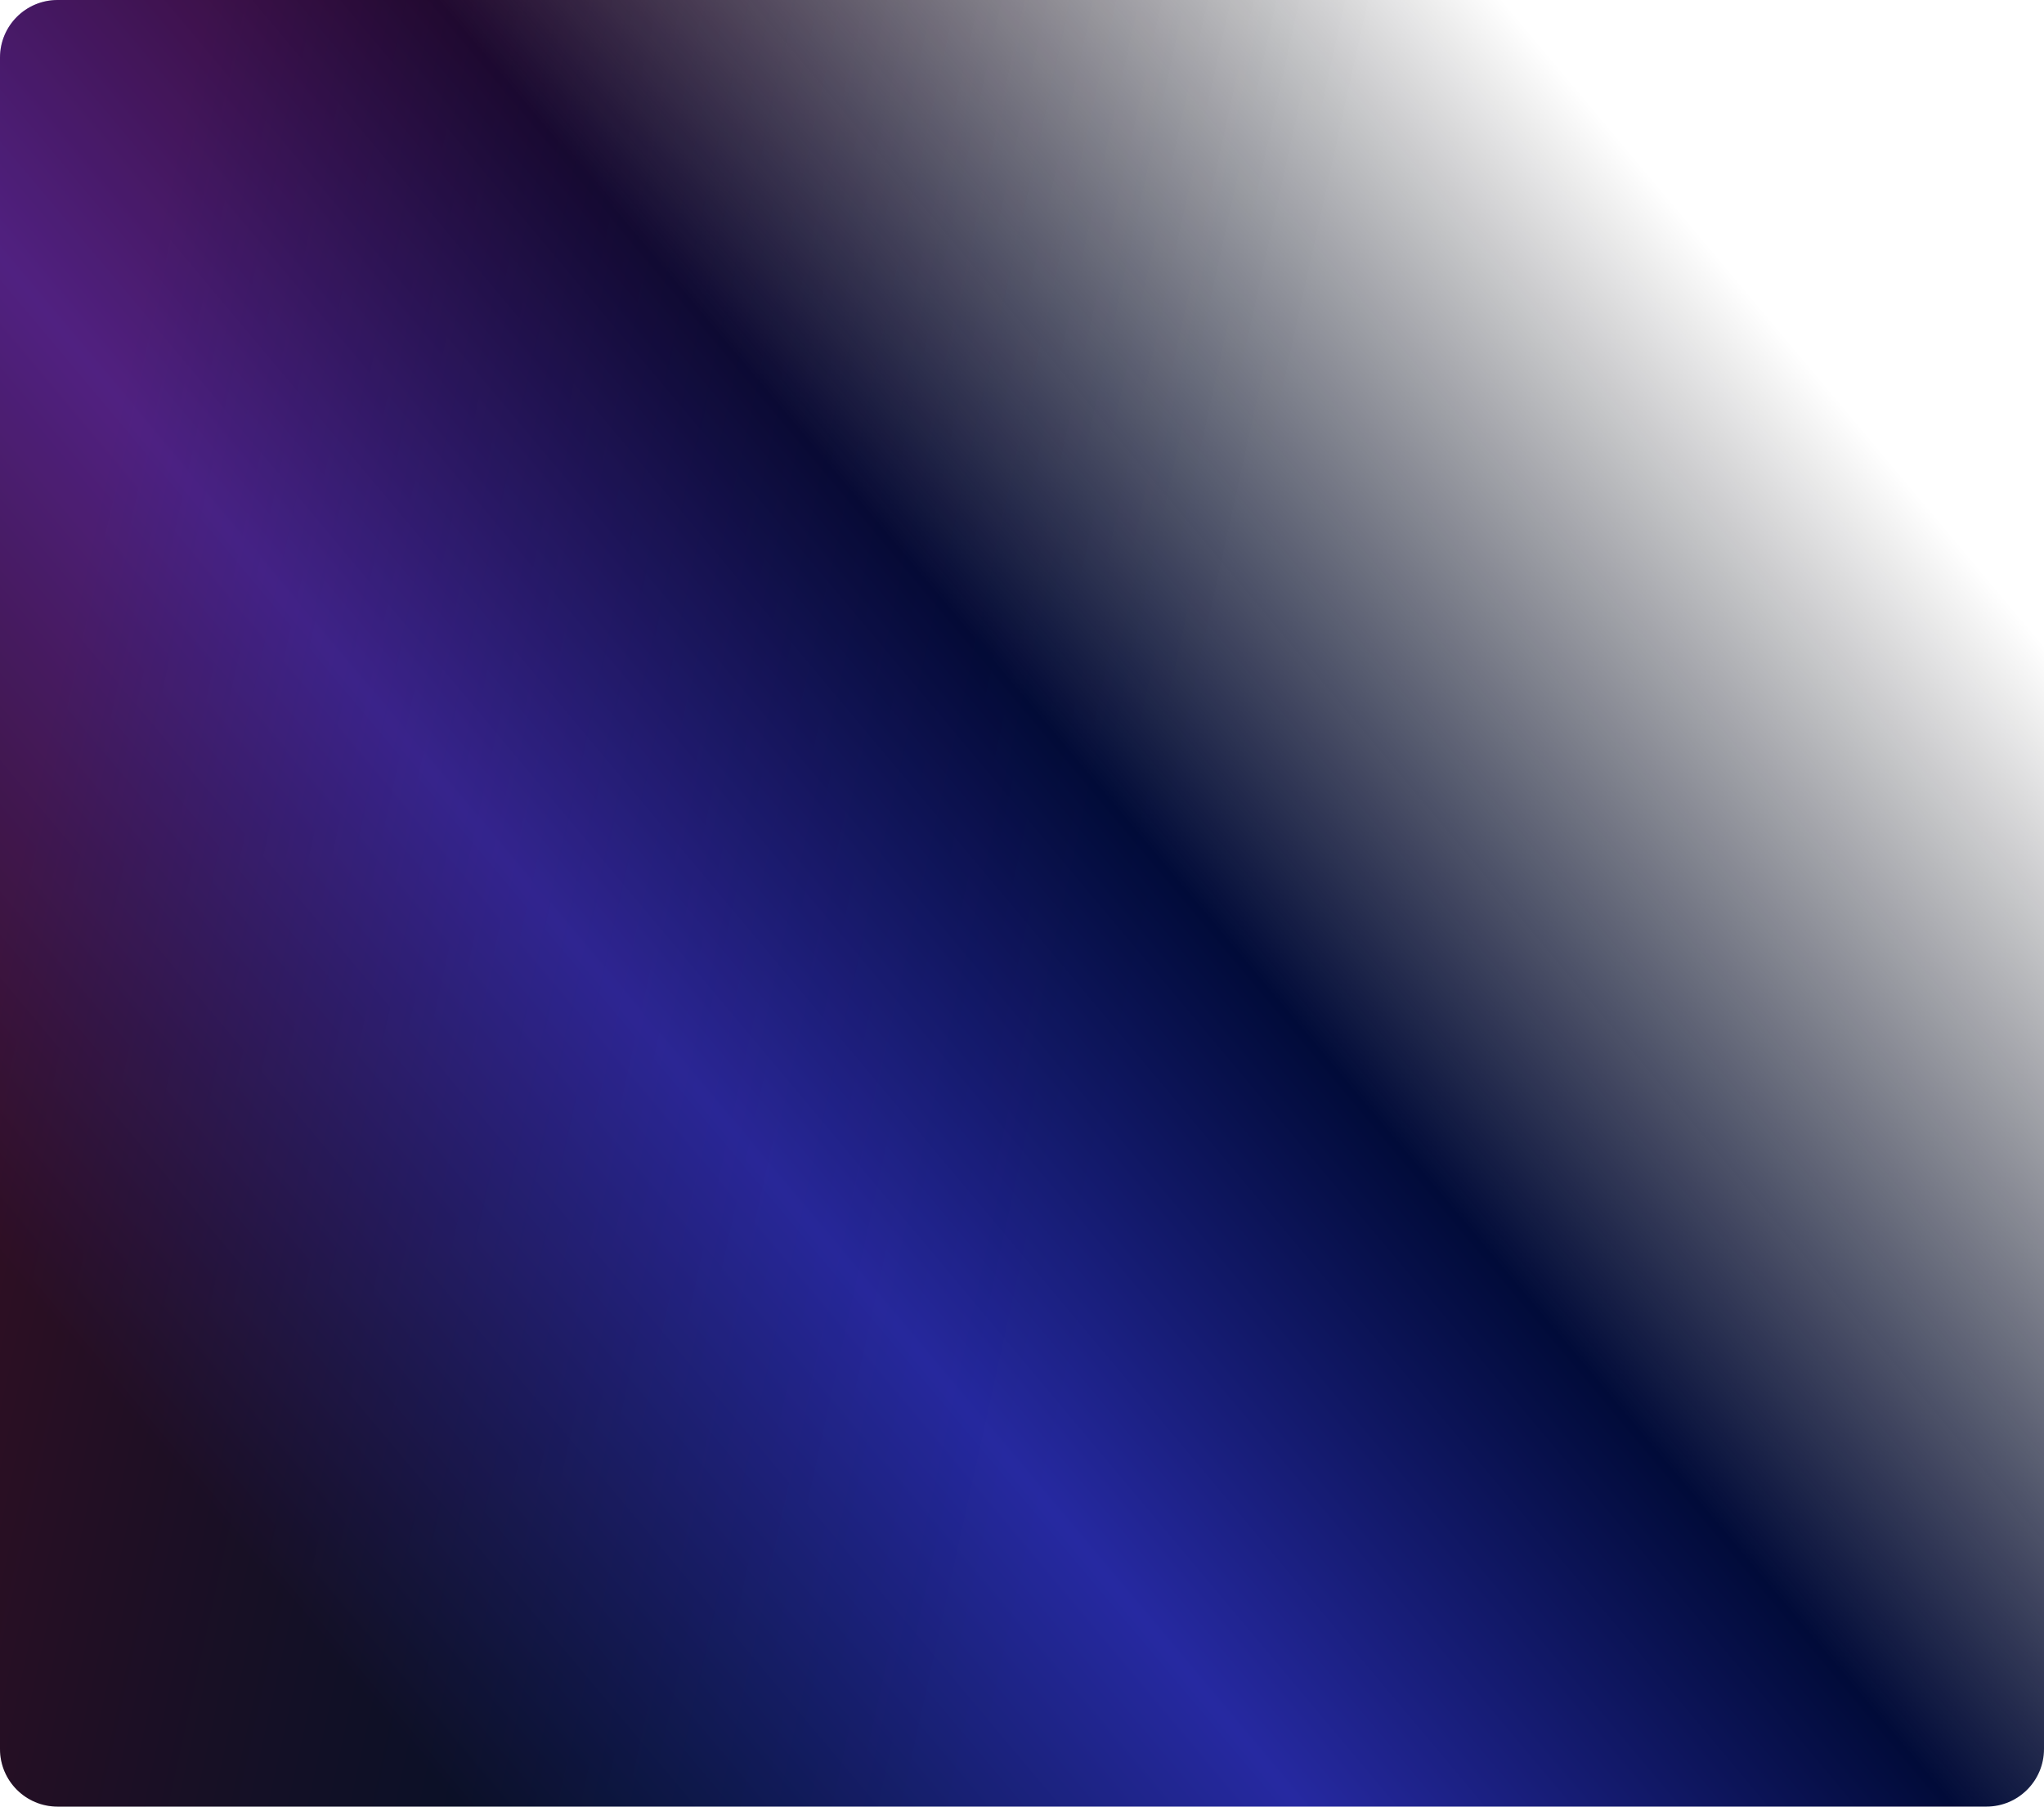
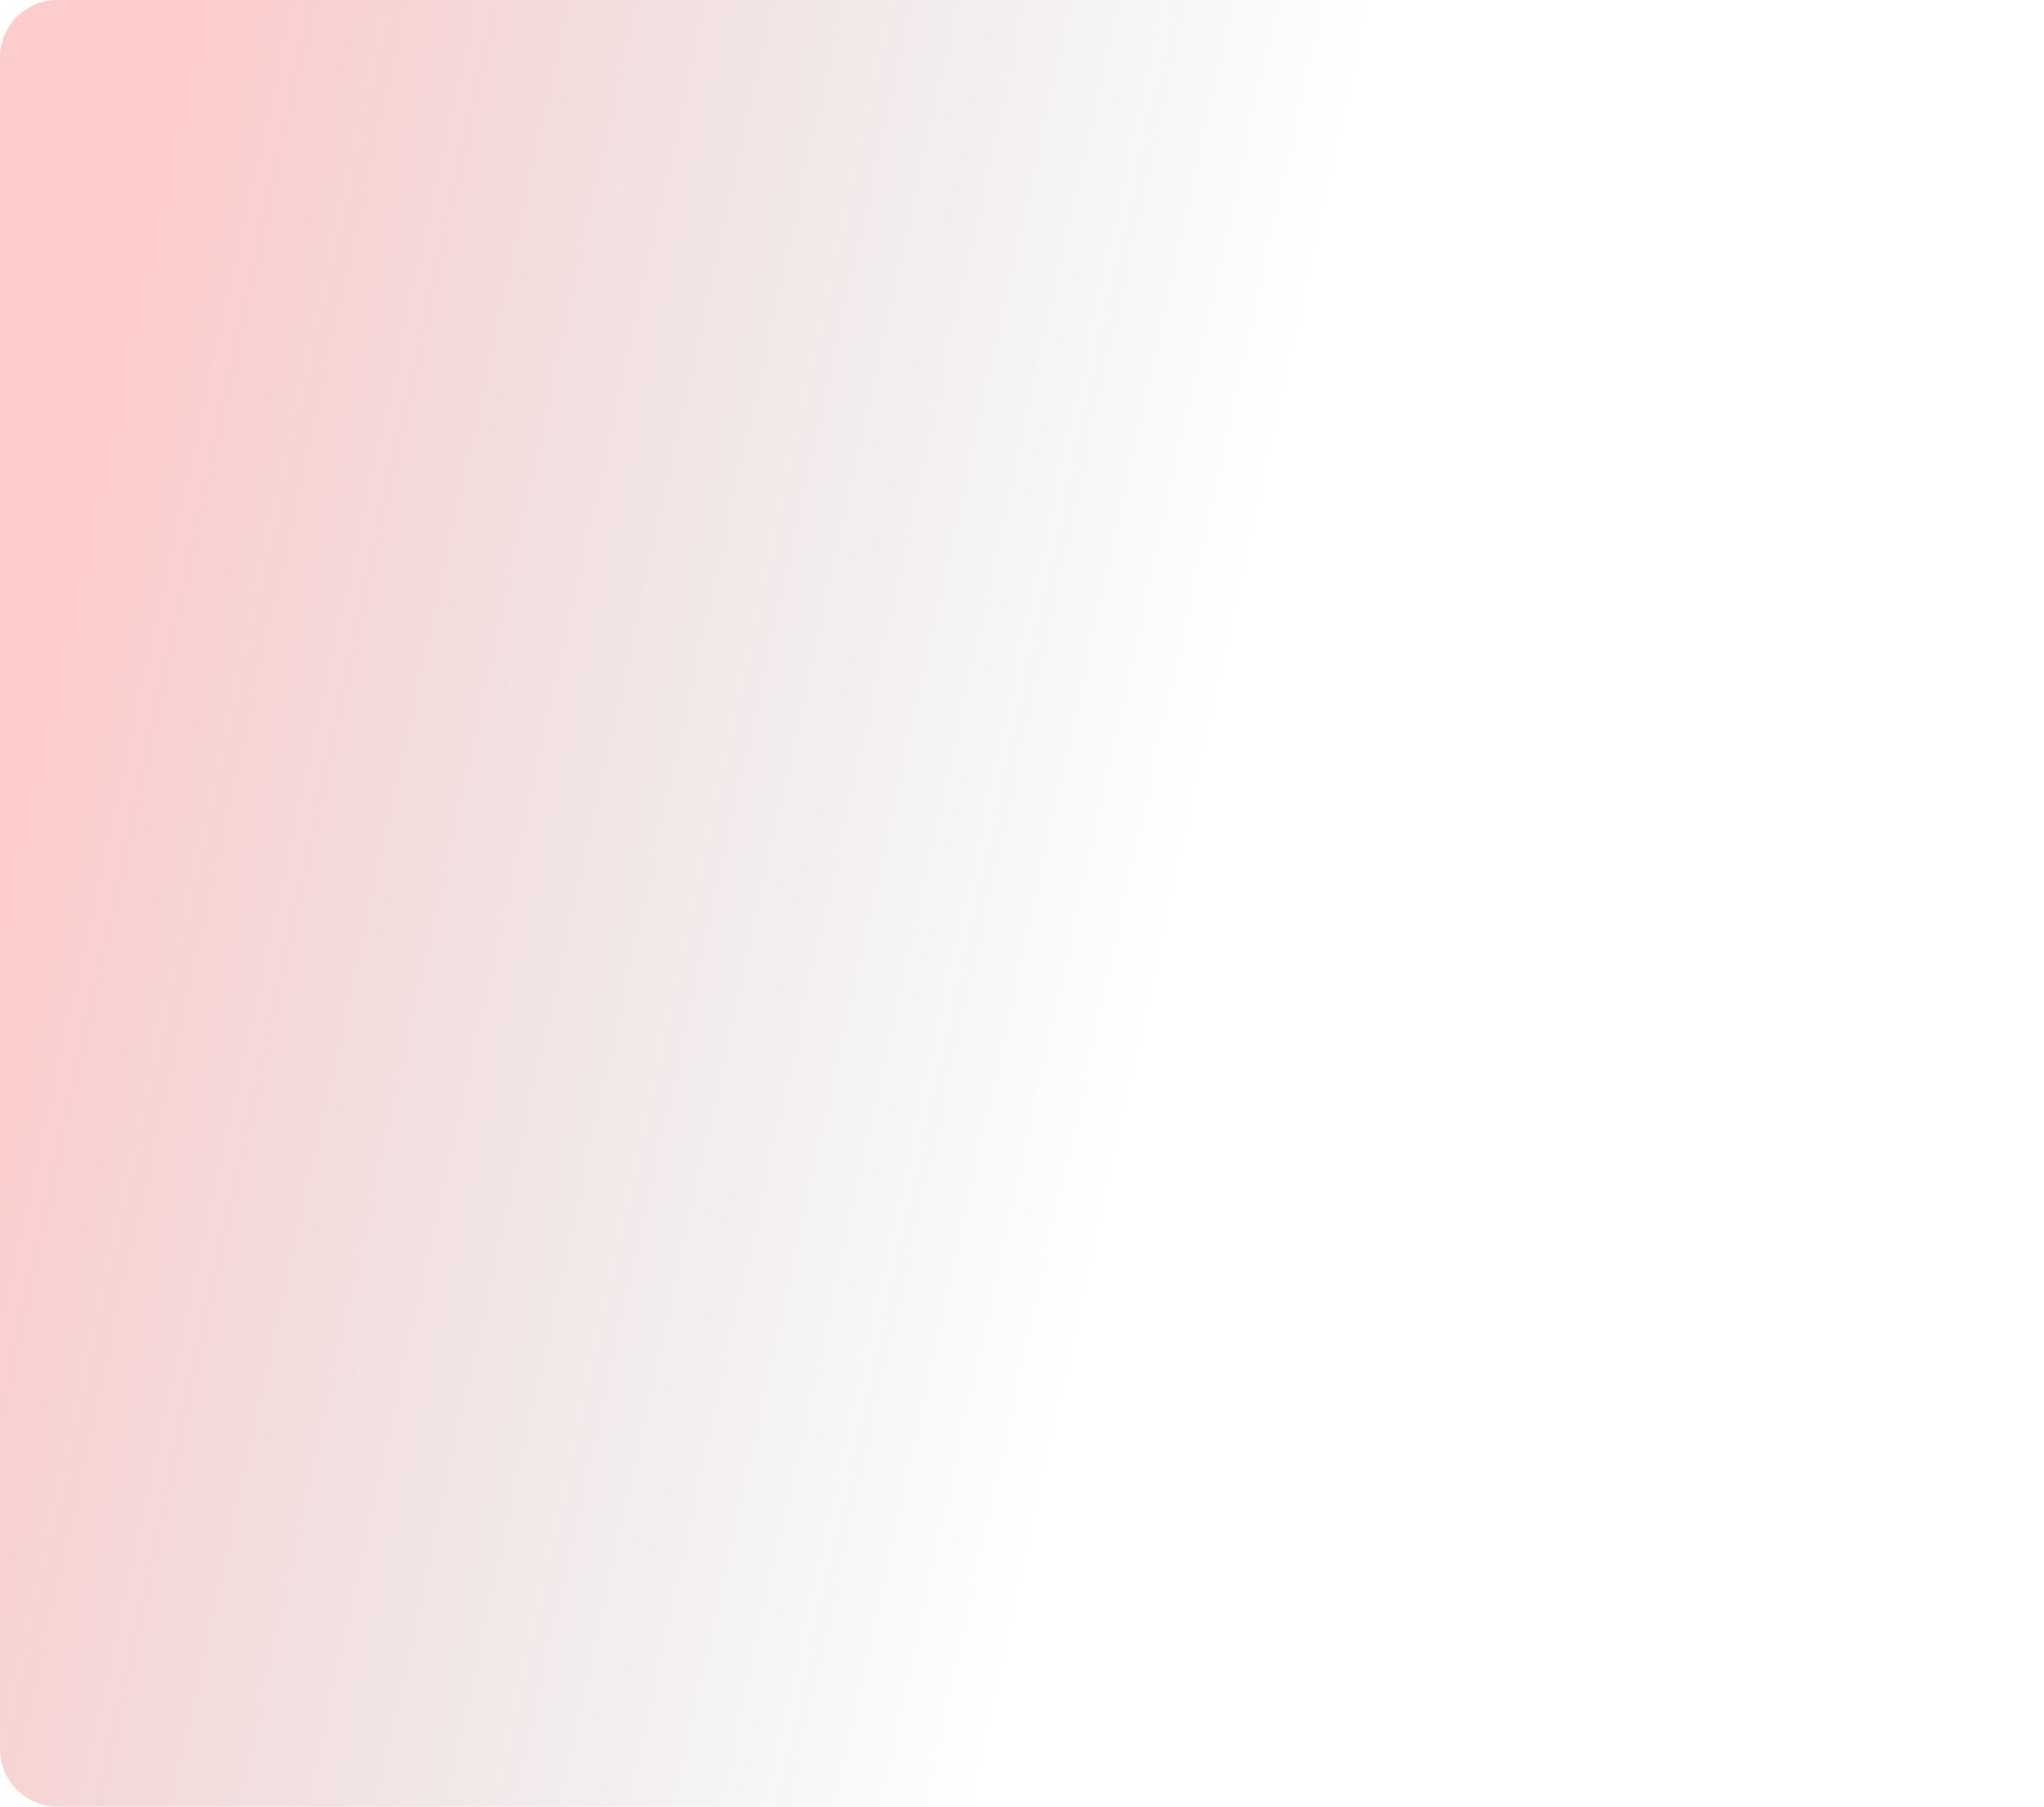
<svg xmlns="http://www.w3.org/2000/svg" width="568" height="502" viewBox="0 0 568 502" fill="none">
-   <path d="M568 16C568 7.163 560.837 0 552 0H16C7.163 0 0 7.163 0 16V486C0 494.837 7.163 502 16 502H552C560.837 502 568 494.837 568 486V16Z" fill="url(#paint0_linear_290_732)" />
  <path d="M568 16C568 7.163 560.837 0 552 0H16C7.163 0 0 7.163 0 16V486C0 494.837 7.163 502 16 502H552C560.837 502 568 494.837 568 486V16Z" fill="url(#paint1_linear_290_732)" fill-opacity="0.2" />
  <defs>
    <linearGradient id="paint0_linear_290_732" x1="551.771" y1="13.585" x2="-6.618" y2="482.214" gradientUnits="userSpaceOnUse">
      <stop offset="0.129" stop-opacity="0" />
      <stop offset="0.44" stop-color="#010B39" />
      <stop offset="0.631" stop-color="#2629A1" />
      <stop offset="0.877" stop-color="#01122B" />
    </linearGradient>
    <linearGradient id="paint1_linear_290_732" x1="335.807" y1="215.42" x2="26.402" y2="147.132" gradientUnits="userSpaceOnUse">
      <stop stop-opacity="0" />
      <stop offset="1" stop-color="#F80000" />
    </linearGradient>
  </defs>
</svg>